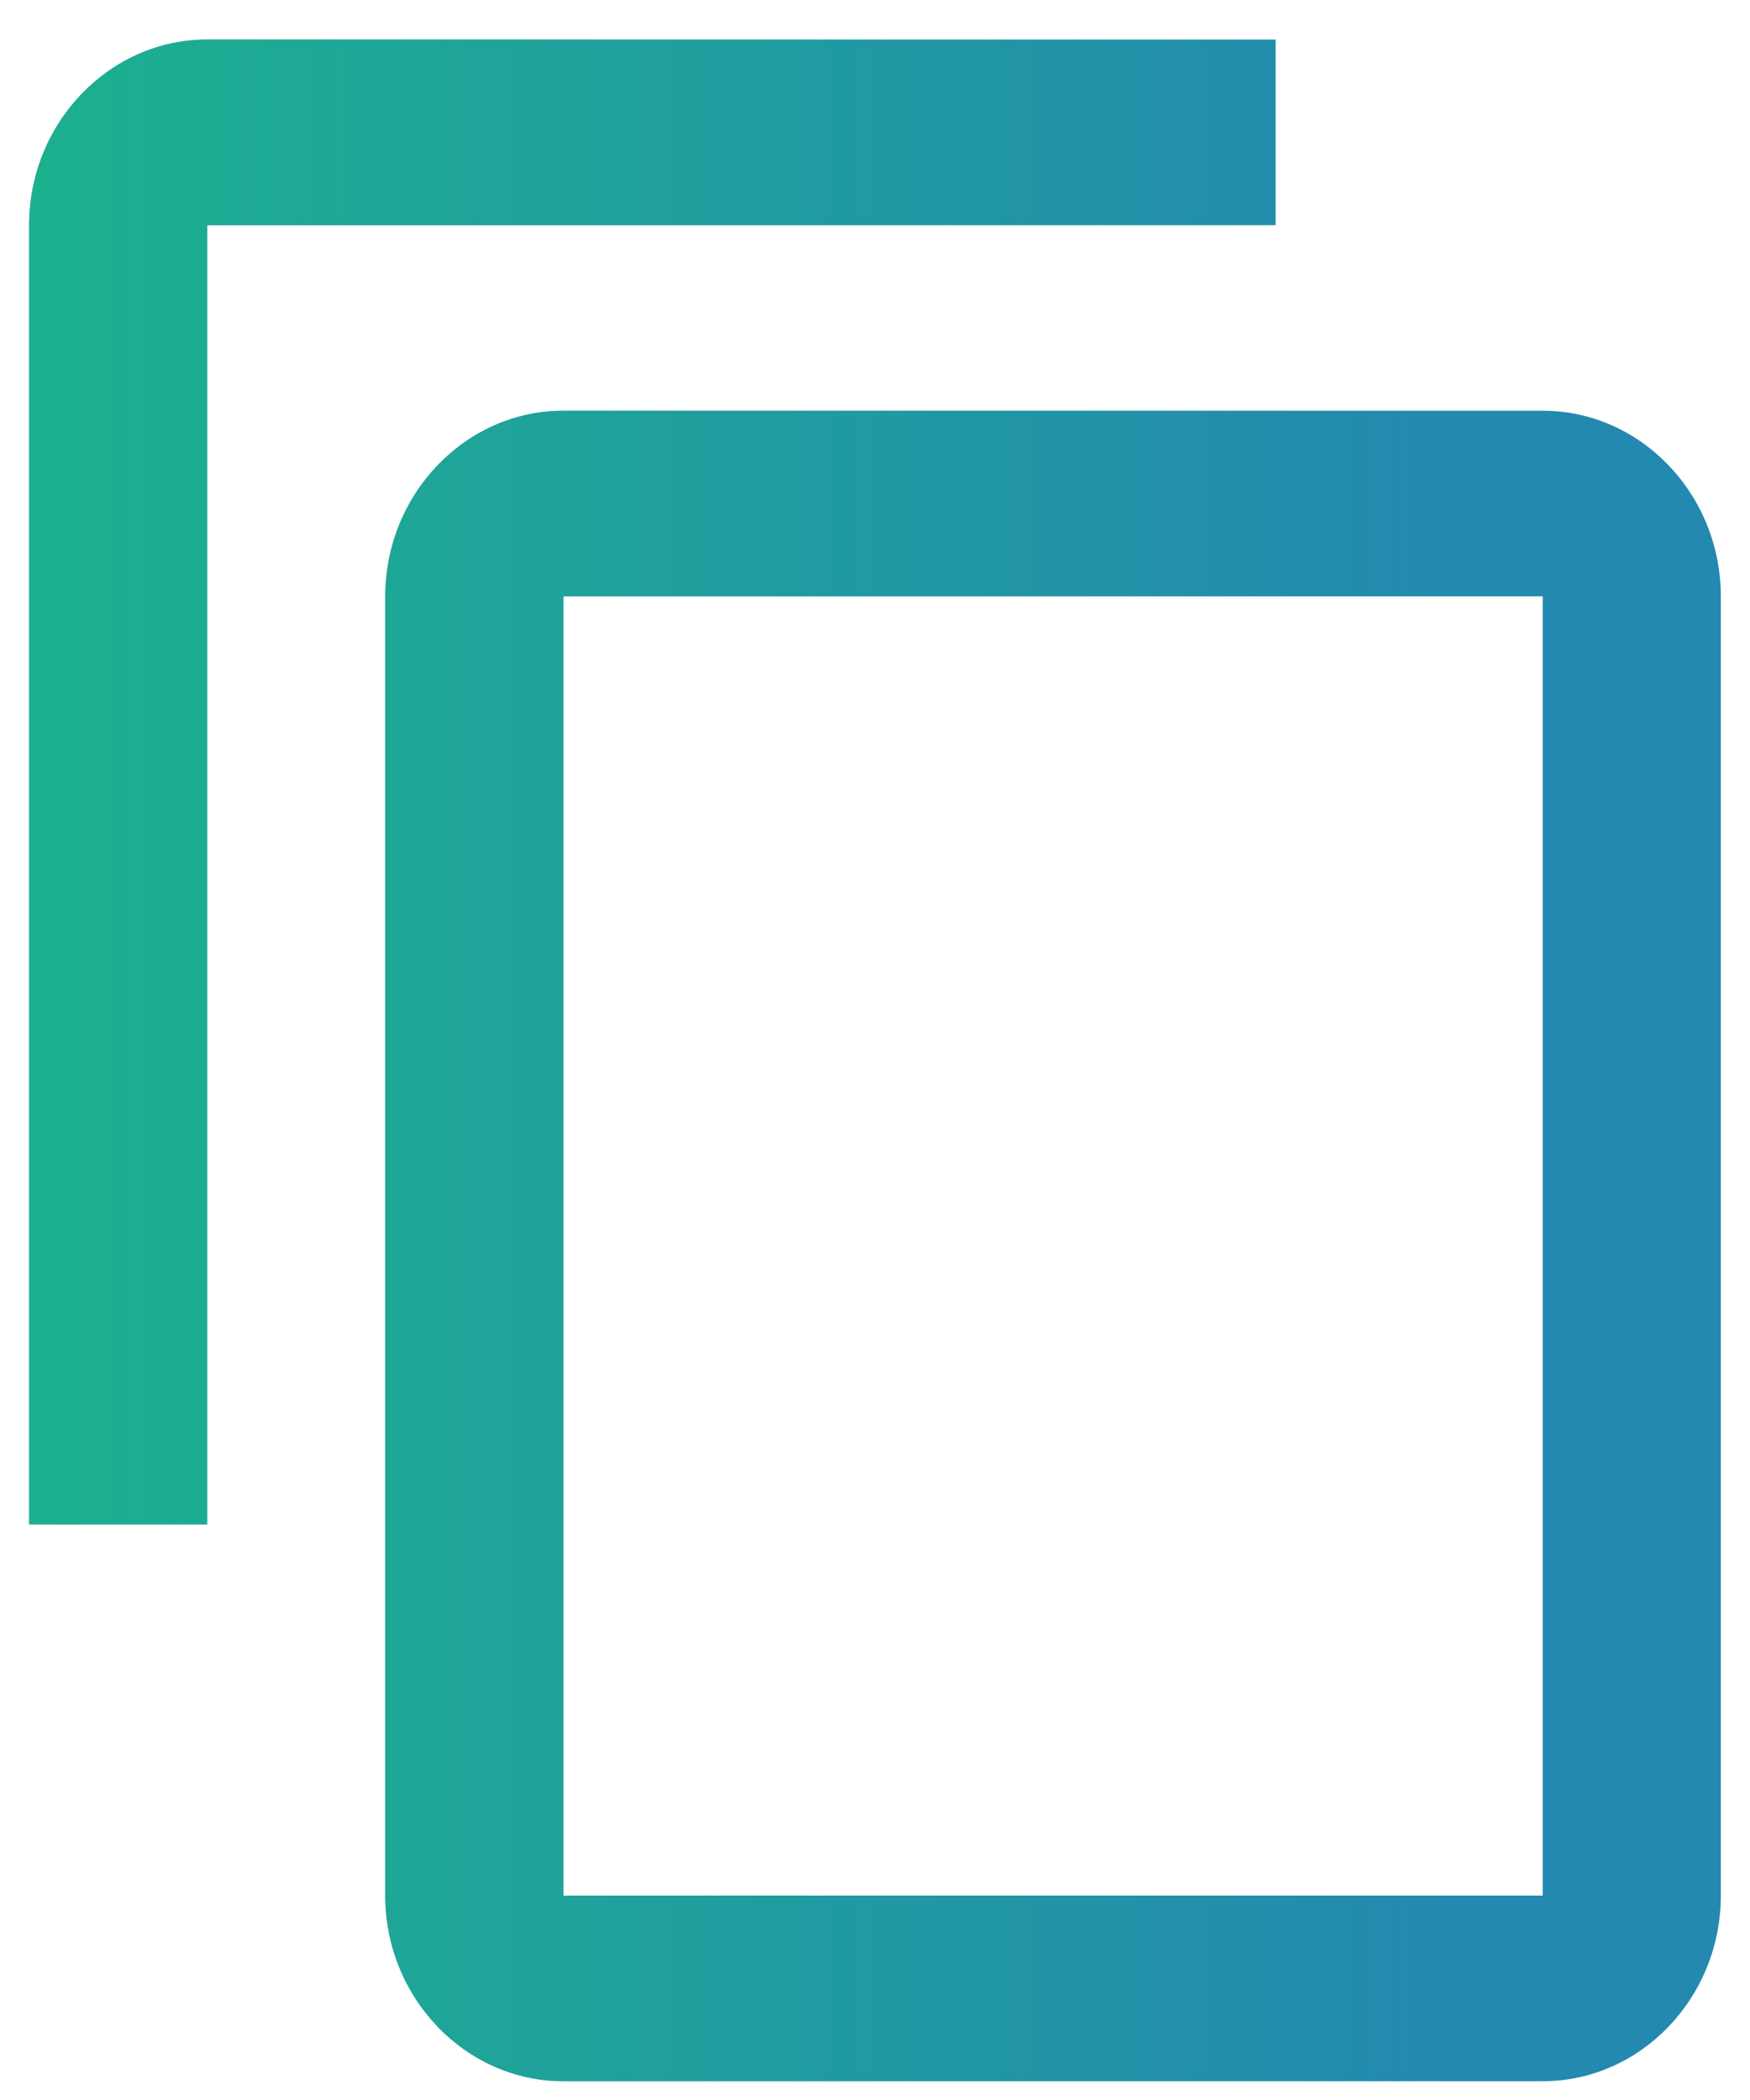
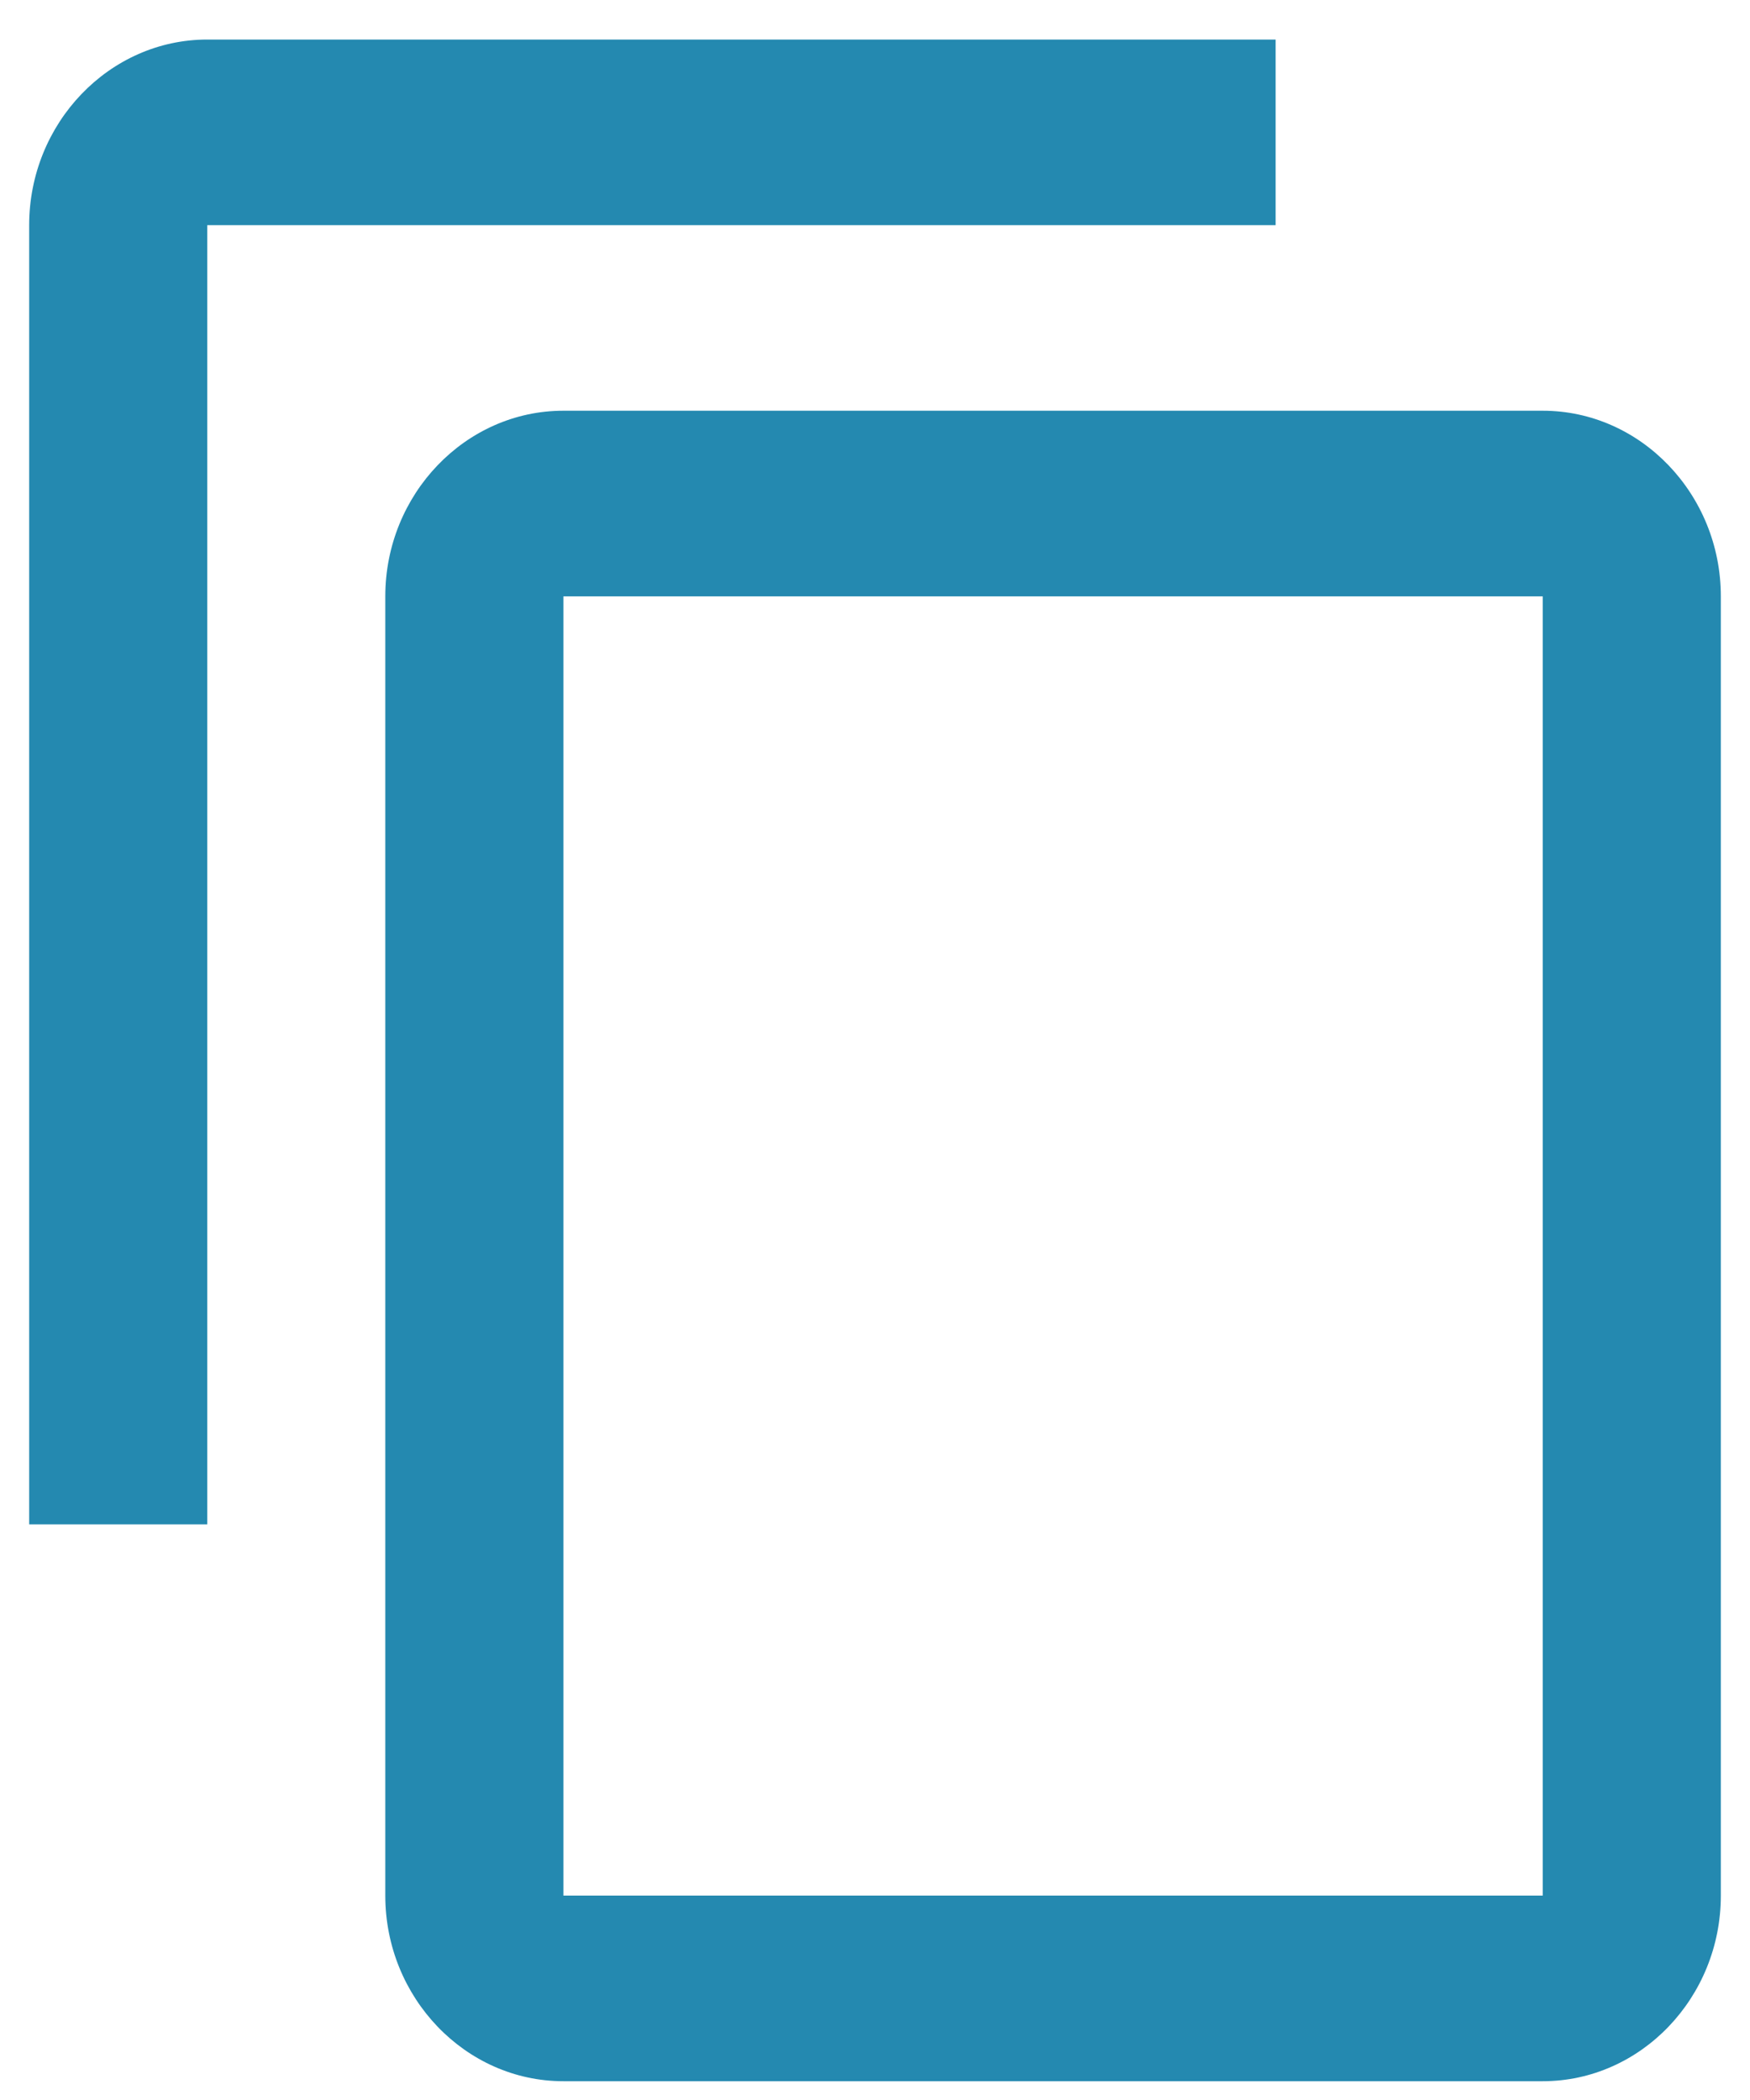
<svg xmlns="http://www.w3.org/2000/svg" width="30" height="36" viewBox="0 0 30 36" fill="none">
  <g id="Vector">
    <path d="M21.868 0.678H3.553C1.874 0.678 0.5 2.11 0.5 3.86V26.132H3.553V3.86H21.868V0.678ZM26.447 7.041H9.658C7.979 7.041 6.605 8.473 6.605 10.223V32.496C6.605 34.246 7.979 35.678 9.658 35.678H26.447C28.126 35.678 29.5 34.246 29.5 32.496V10.223C29.5 8.473 28.126 7.041 26.447 7.041ZM26.447 32.496H9.658V10.223H26.447V32.496Z" fill="#2489B0" />
-     <path d="M21.868 0.678H3.553C1.874 0.678 0.5 2.11 0.5 3.86V26.132H3.553V3.86H21.868V0.678ZM26.447 7.041H9.658C7.979 7.041 6.605 8.473 6.605 10.223V32.496C6.605 34.246 7.979 35.678 9.658 35.678H26.447C28.126 35.678 29.5 34.246 29.5 32.496V10.223C29.5 8.473 28.126 7.041 26.447 7.041ZM26.447 32.496H9.658V10.223H26.447V32.496Z" fill="url(#paint0_linear_724_172)" />
  </g>
  <defs>
    <linearGradient id="paint0_linear_724_172" x1="25.204" y1="11.178" x2="0.5" y2="11.178" gradientUnits="userSpaceOnUse">
      <stop stop-color="#1CB08F" stop-opacity="0" />
      <stop offset="1" stop-color="#1CB08F" />
    </linearGradient>
  </defs>
</svg>